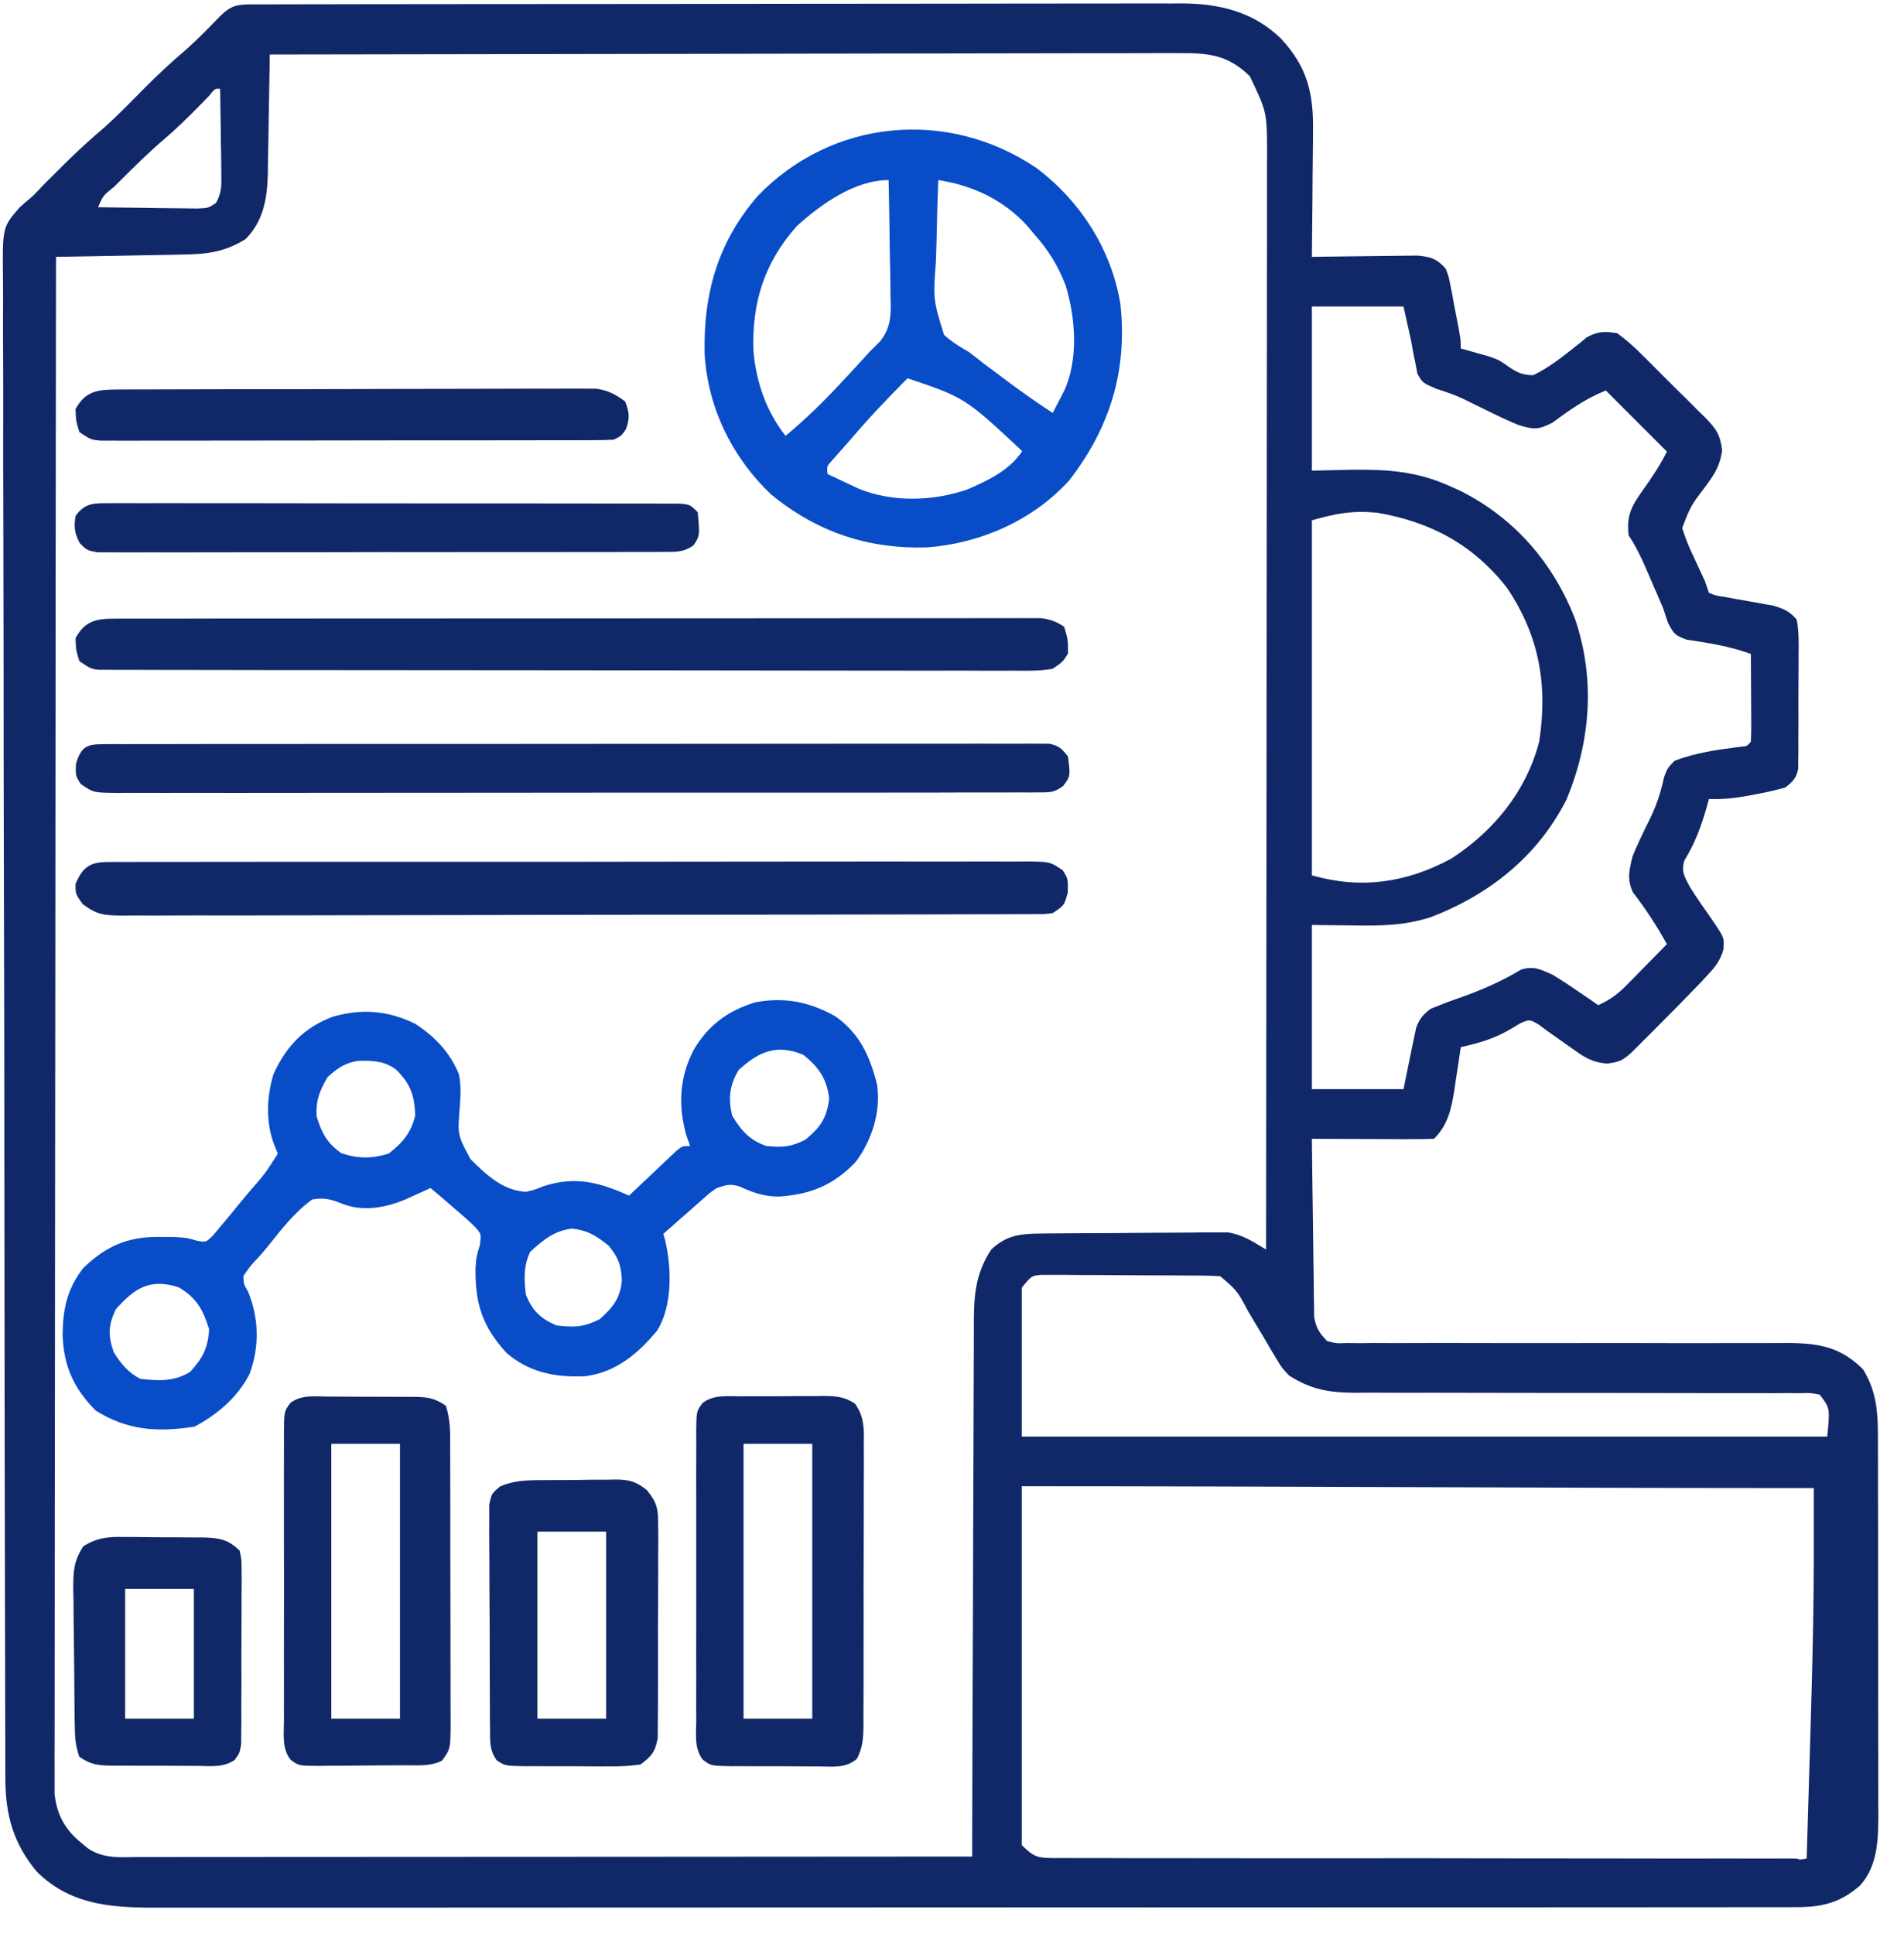
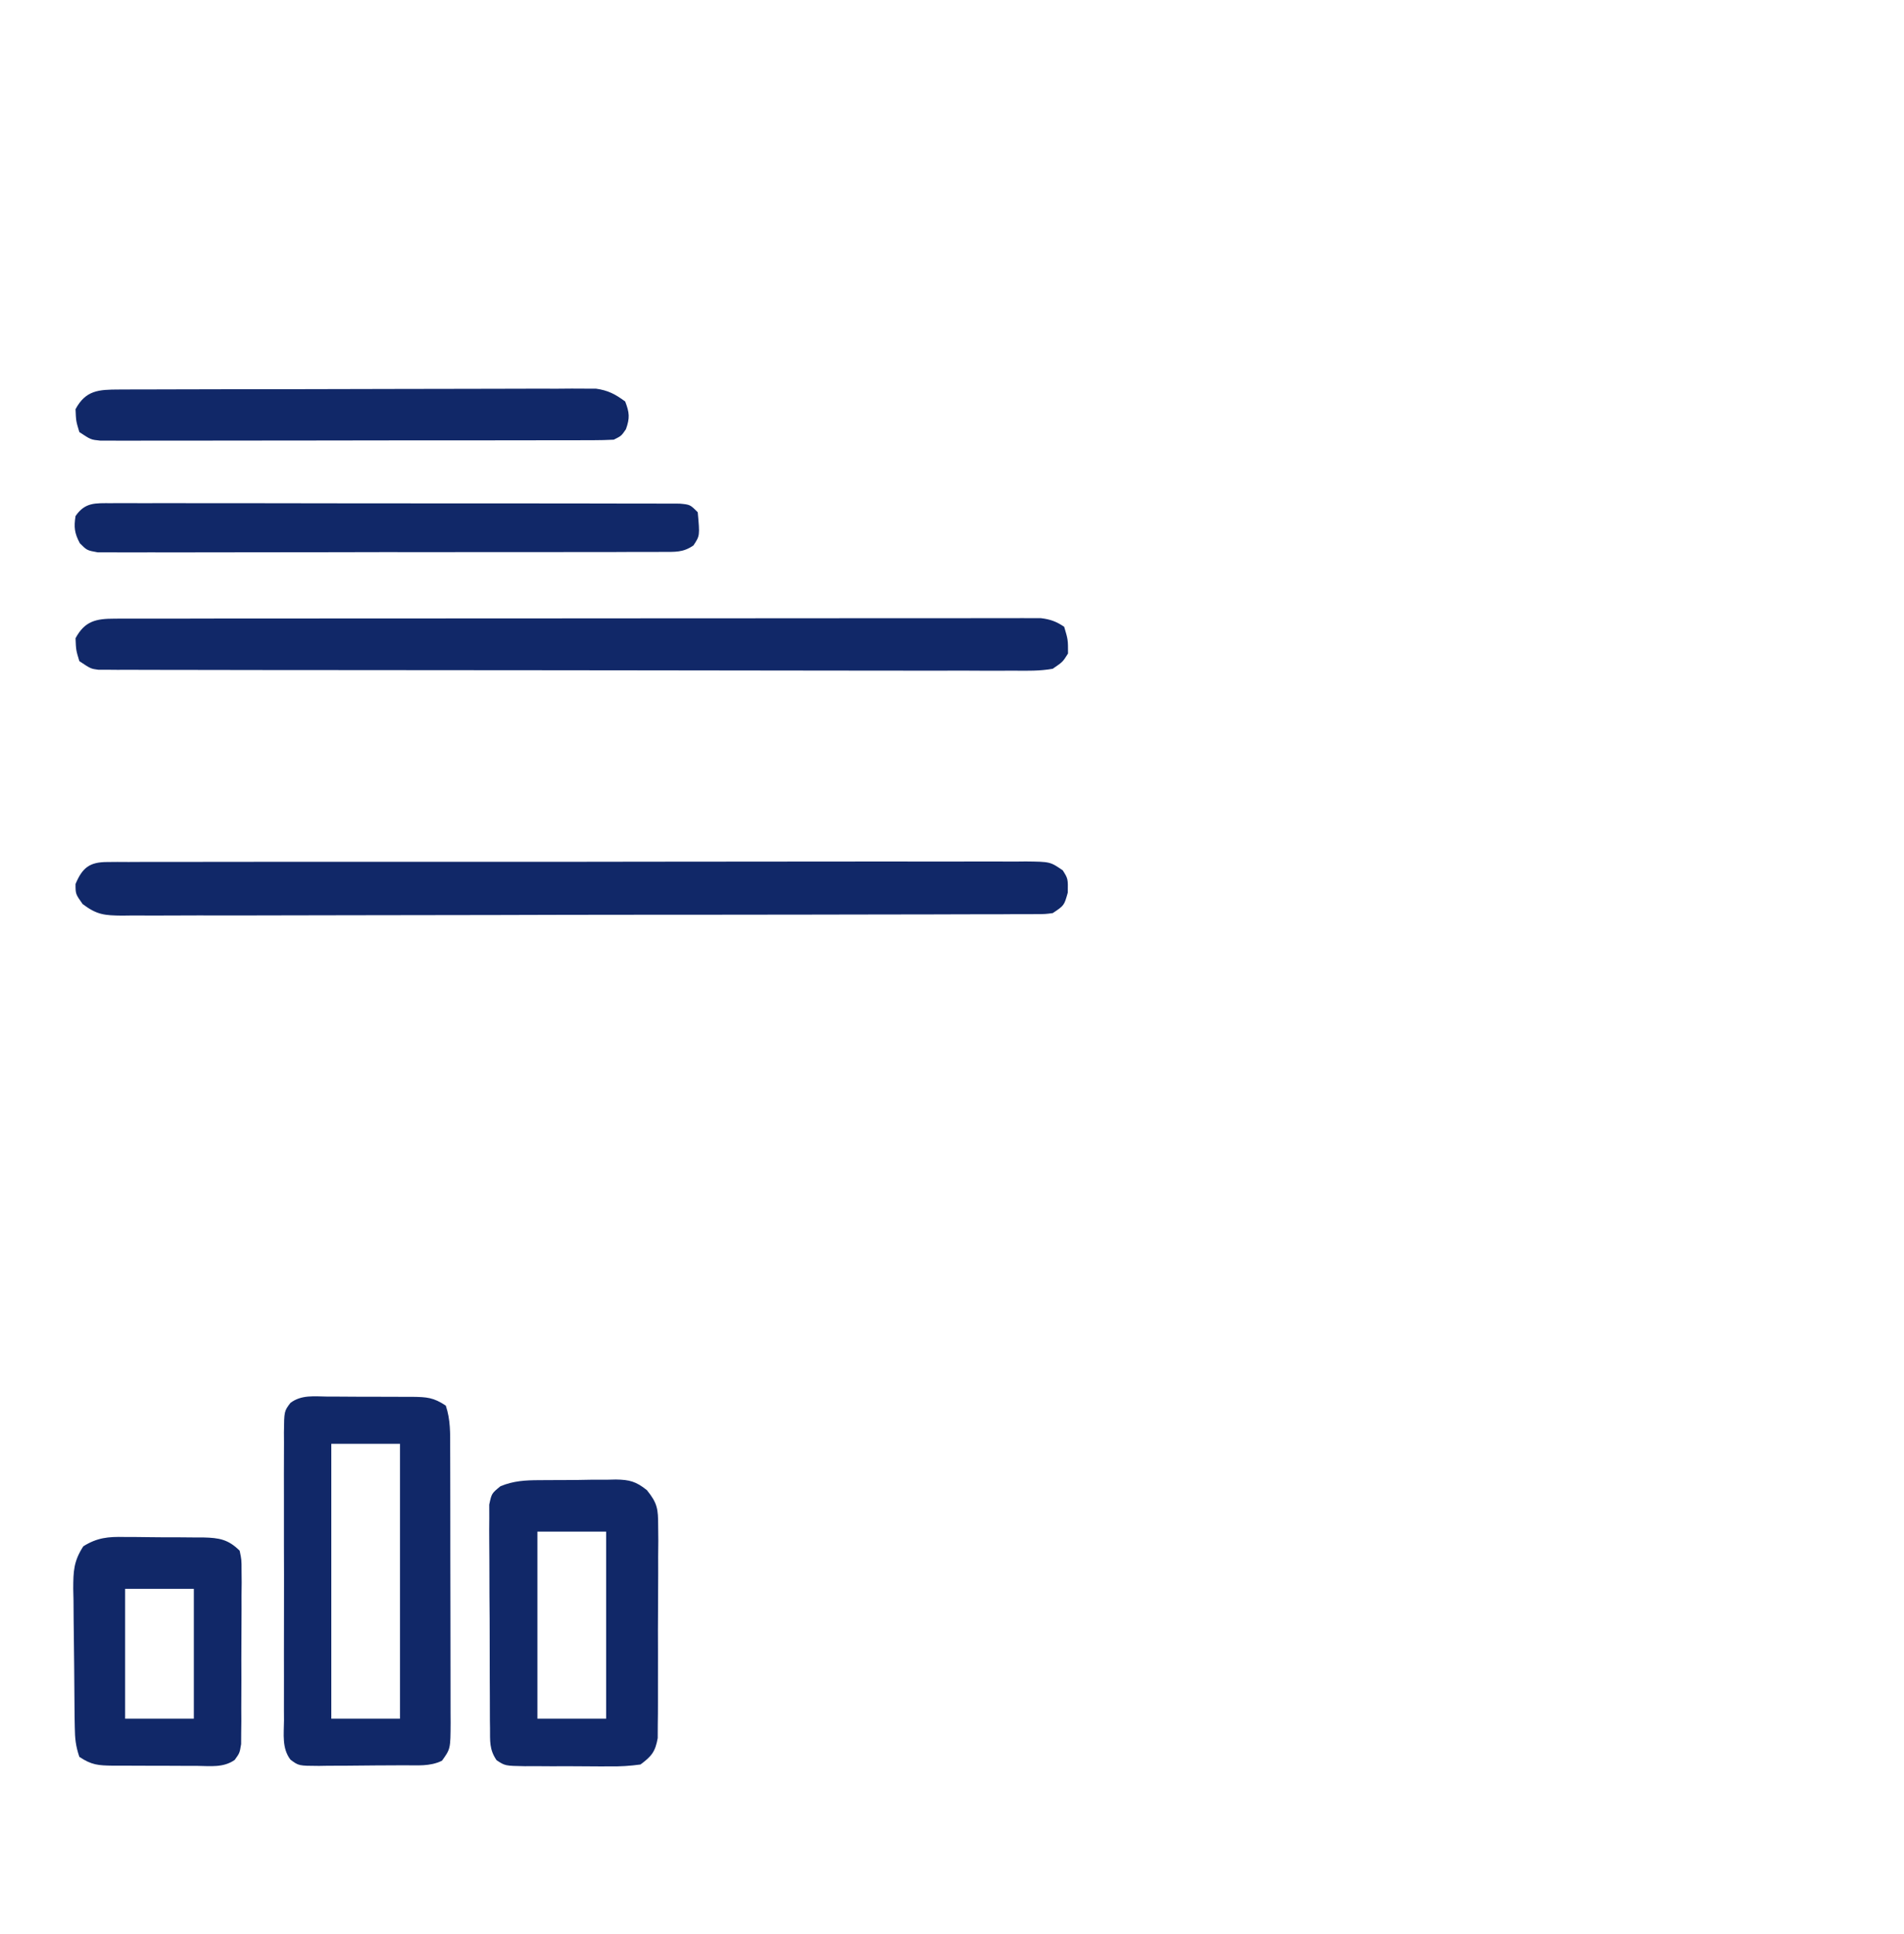
<svg xmlns="http://www.w3.org/2000/svg" width="64" height="65" viewBox="0 0 64 65" fill="none">
-   <path d="M8.454 0.147C8.568 0.147 8.682 0.146 8.8 0.146C8.989 0.146 8.989 0.146 9.182 0.146C9.316 0.146 9.449 0.145 9.587 0.145C10.037 0.144 10.487 0.144 10.937 0.143C11.259 0.143 11.581 0.142 11.902 0.141C12.778 0.14 13.654 0.139 14.53 0.138C15.077 0.138 15.624 0.137 16.171 0.137C17.686 0.135 19.201 0.134 20.716 0.134C20.813 0.134 20.91 0.134 21.01 0.133C21.156 0.133 21.156 0.133 21.305 0.133C21.502 0.133 21.699 0.133 21.896 0.133C22.043 0.133 22.043 0.133 22.192 0.133C23.775 0.133 25.357 0.13 26.939 0.127C28.564 0.124 30.189 0.123 31.814 0.123C32.726 0.122 33.638 0.122 34.55 0.119C35.409 0.117 36.267 0.117 37.126 0.118C37.44 0.118 37.755 0.118 38.07 0.116C38.501 0.115 38.931 0.116 39.361 0.117C39.485 0.116 39.609 0.115 39.737 0.114C40.993 0.123 42.123 0.393 43.047 1.287C43.946 2.245 44.157 3.142 44.135 4.422C44.134 4.543 44.134 4.664 44.133 4.789C44.131 5.172 44.126 5.555 44.121 5.938C44.119 6.199 44.118 6.46 44.116 6.721C44.112 7.359 44.105 7.996 44.097 8.633C44.215 8.631 44.333 8.629 44.454 8.627C44.892 8.62 45.33 8.615 45.769 8.611C45.958 8.61 46.147 8.607 46.337 8.604C46.609 8.599 46.882 8.597 47.155 8.595C47.401 8.592 47.401 8.592 47.651 8.589C48.105 8.636 48.281 8.687 48.588 9.018C48.694 9.281 48.694 9.281 48.751 9.579C48.772 9.687 48.794 9.795 48.816 9.905C48.836 10.017 48.856 10.129 48.877 10.245C48.899 10.357 48.921 10.469 48.944 10.585C49.101 11.396 49.101 11.396 49.101 11.712C49.181 11.734 49.26 11.756 49.342 11.778C49.505 11.825 49.505 11.825 49.671 11.873C49.849 11.922 49.849 11.922 50.03 11.972C50.385 12.097 50.385 12.097 50.655 12.287C50.98 12.512 51.139 12.602 51.539 12.61C52.018 12.377 52.438 12.058 52.853 11.727C52.938 11.661 53.022 11.594 53.109 11.526C53.221 11.432 53.221 11.432 53.335 11.337C53.715 11.133 53.936 11.13 54.362 11.199C54.674 11.432 54.925 11.65 55.195 11.925C55.271 12 55.347 12.075 55.425 12.152C55.584 12.31 55.743 12.47 55.901 12.63C56.142 12.874 56.387 13.114 56.633 13.353C56.787 13.508 56.942 13.662 57.096 13.818C57.206 13.925 57.206 13.925 57.318 14.033C57.691 14.42 57.818 14.589 57.886 15.14C57.813 15.657 57.637 15.928 57.329 16.347C56.834 16.996 56.834 16.996 56.544 17.743C56.648 18.074 56.754 18.349 56.904 18.657C56.977 18.815 57.05 18.973 57.123 19.131C57.186 19.266 57.249 19.401 57.313 19.539C57.356 19.666 57.398 19.793 57.442 19.924C57.679 20.019 57.679 20.019 57.969 20.06C58.077 20.081 58.184 20.101 58.294 20.122C58.407 20.141 58.52 20.161 58.637 20.181C58.858 20.22 59.08 20.26 59.301 20.301C59.399 20.318 59.498 20.335 59.6 20.353C59.964 20.463 60.139 20.531 60.393 20.822C60.47 21.213 60.462 21.6 60.457 21.997C60.457 22.113 60.457 22.228 60.457 22.347C60.457 22.59 60.455 22.834 60.453 23.078C60.449 23.451 60.45 23.825 60.452 24.198C60.451 24.435 60.45 24.672 60.449 24.908C60.449 25.02 60.449 25.132 60.45 25.247C60.448 25.351 60.446 25.455 60.445 25.563C60.444 25.654 60.443 25.745 60.443 25.84C60.377 26.159 60.264 26.27 60.008 26.468C59.688 26.557 59.387 26.627 59.062 26.685C58.977 26.701 58.892 26.718 58.805 26.735C58.345 26.822 57.909 26.872 57.442 26.853C57.42 26.934 57.398 27.014 57.376 27.098C57.188 27.759 56.98 28.334 56.617 28.921C56.504 29.292 56.624 29.463 56.8 29.804C57.044 30.19 57.304 30.565 57.568 30.937C57.962 31.52 57.962 31.52 57.929 31.919C57.817 32.272 57.695 32.449 57.444 32.72C57.363 32.808 57.282 32.896 57.199 32.986C56.716 33.49 56.228 33.987 55.734 34.48C55.63 34.584 55.526 34.688 55.419 34.796C55.319 34.895 55.22 34.994 55.118 35.096C55.028 35.186 54.938 35.276 54.846 35.368C54.553 35.639 54.41 35.701 54.01 35.745C53.488 35.697 53.239 35.521 52.815 35.217C52.561 35.038 52.307 34.859 52.053 34.68C51.944 34.6 51.835 34.519 51.723 34.436C51.417 34.256 51.417 34.256 51.104 34.389C51.001 34.45 50.899 34.512 50.794 34.576C50.235 34.907 49.731 35.052 49.101 35.193C49.066 35.432 49.066 35.432 49.031 35.676C48.998 35.887 48.966 36.097 48.933 36.308C48.918 36.413 48.903 36.517 48.887 36.626C48.787 37.259 48.675 37.801 48.203 38.273C47.898 38.284 47.597 38.288 47.292 38.285C47.156 38.285 47.156 38.285 47.017 38.285C46.725 38.284 46.434 38.282 46.142 38.281C45.945 38.28 45.748 38.279 45.55 38.279C45.066 38.278 44.582 38.275 44.097 38.273C44.106 39.159 44.117 40.045 44.131 40.931C44.135 41.232 44.139 41.534 44.142 41.835C44.146 42.268 44.153 42.701 44.16 43.135C44.161 43.337 44.161 43.337 44.162 43.543C44.166 43.732 44.166 43.732 44.17 43.925C44.172 44.035 44.173 44.146 44.174 44.26C44.239 44.636 44.347 44.798 44.611 45.073C44.924 45.15 44.924 45.15 45.283 45.136C45.422 45.138 45.562 45.139 45.706 45.14C45.858 45.138 46.011 45.137 46.169 45.135C46.416 45.136 46.664 45.137 46.911 45.138C47.177 45.138 47.443 45.137 47.709 45.136C48.264 45.133 48.819 45.134 49.374 45.136C50.653 45.14 51.932 45.139 53.211 45.137C54.381 45.136 55.552 45.136 56.722 45.14C57.273 45.141 57.824 45.141 58.375 45.138C58.636 45.137 58.897 45.137 59.158 45.138C59.475 45.139 59.792 45.138 60.109 45.135C61.134 45.143 61.87 45.267 62.622 46.02C63.135 46.847 63.125 47.63 63.123 48.575C63.124 48.793 63.124 48.793 63.125 49.015C63.127 49.493 63.126 49.971 63.126 50.449C63.127 50.782 63.127 51.115 63.128 51.449C63.129 52.146 63.129 52.844 63.128 53.542C63.127 54.347 63.129 55.152 63.132 55.956C63.134 56.733 63.134 57.509 63.134 58.285C63.134 58.615 63.135 58.944 63.136 59.274C63.138 59.734 63.137 60.195 63.135 60.656C63.136 60.792 63.137 60.927 63.138 61.067C63.132 61.884 63.101 62.715 62.53 63.361C61.84 63.971 61.209 64.102 60.314 64.096C60.216 64.097 60.118 64.097 60.017 64.097C59.688 64.099 59.359 64.098 59.031 64.097C58.793 64.097 58.555 64.098 58.317 64.098C57.663 64.1 57.008 64.1 56.354 64.099C55.648 64.099 54.943 64.1 54.238 64.101C52.855 64.102 51.473 64.103 50.09 64.102C48.966 64.102 47.843 64.102 46.719 64.103C46.559 64.103 46.4 64.103 46.235 64.103C45.91 64.103 45.586 64.103 45.261 64.103C43.081 64.105 40.9 64.105 38.72 64.105C38.592 64.105 38.592 64.105 38.461 64.105C38.029 64.104 37.597 64.104 37.164 64.104C37.078 64.104 36.993 64.104 36.904 64.104C36.73 64.104 36.557 64.104 36.383 64.104C33.683 64.103 30.982 64.104 28.282 64.107C25.247 64.109 22.213 64.111 19.179 64.11C17.573 64.11 15.966 64.11 14.36 64.112C12.992 64.114 11.624 64.114 10.256 64.112C9.558 64.111 8.861 64.111 8.163 64.113C7.523 64.114 6.884 64.114 6.245 64.112C6.014 64.112 5.783 64.112 5.552 64.113C3.943 64.12 2.454 64.106 1.241 62.909C0.446 61.955 0.183 61.005 0.18 59.774C0.18 59.684 0.179 59.593 0.179 59.5C0.177 59.198 0.177 58.896 0.178 58.594C0.177 58.375 0.176 58.156 0.175 57.936C0.173 57.335 0.172 56.734 0.172 56.132C0.171 55.483 0.169 54.834 0.167 54.185C0.162 52.619 0.16 51.053 0.158 49.487C0.157 48.749 0.156 48.011 0.155 47.274C0.151 44.822 0.148 42.37 0.147 39.918C0.147 39.683 0.147 39.683 0.147 39.443C0.147 39.285 0.146 39.128 0.146 38.966C0.146 38.648 0.146 38.329 0.146 38.011C0.146 37.852 0.146 37.694 0.146 37.532C0.144 34.969 0.138 32.407 0.131 29.845C0.124 27.214 0.12 24.583 0.12 21.952C0.119 20.475 0.117 18.998 0.112 17.521C0.107 16.264 0.105 15.007 0.108 13.749C0.109 13.108 0.108 12.466 0.104 11.825C0.1 11.238 0.1 10.65 0.104 10.063C0.104 9.851 0.104 9.638 0.101 9.426C0.08 7.642 0.08 7.642 0.644 6.987C0.797 6.847 0.953 6.711 1.113 6.58C1.253 6.436 1.392 6.292 1.529 6.146C1.665 6.01 1.802 5.873 1.939 5.738C2.012 5.665 2.084 5.592 2.159 5.518C2.602 5.08 3.056 4.664 3.531 4.262C3.993 3.846 4.424 3.399 4.861 2.957C5.31 2.505 5.77 2.077 6.256 1.665C6.662 1.305 7.037 0.915 7.415 0.526C7.77 0.183 7.975 0.148 8.454 0.147ZM9.068 1.832C9.066 1.974 9.064 2.117 9.062 2.263C9.055 2.795 9.045 3.327 9.034 3.859C9.03 4.088 9.027 4.318 9.024 4.547C9.019 4.879 9.013 5.21 9.005 5.541C9.004 5.693 9.004 5.693 9.003 5.848C8.981 6.672 8.855 7.434 8.25 8.039C7.504 8.501 6.89 8.546 6.03 8.557C5.911 8.56 5.793 8.562 5.67 8.565C5.293 8.573 4.915 8.579 4.537 8.585C4.28 8.589 4.024 8.594 3.767 8.6C3.139 8.612 2.511 8.623 1.883 8.633C1.874 15.256 1.867 21.88 1.863 28.503C1.862 29.285 1.862 30.066 1.861 30.848C1.861 31.003 1.861 31.159 1.861 31.319C1.859 33.84 1.856 36.361 1.853 38.882C1.849 41.468 1.847 44.054 1.846 46.64C1.846 48.236 1.844 49.832 1.841 51.428C1.839 52.522 1.838 53.616 1.839 54.71C1.839 55.342 1.839 55.973 1.837 56.605C1.835 57.183 1.835 57.761 1.836 58.339C1.836 58.548 1.836 58.757 1.834 58.967C1.833 59.251 1.834 59.535 1.835 59.819C1.835 59.977 1.835 60.135 1.835 60.298C1.911 60.987 2.181 61.486 2.717 61.922C2.792 61.985 2.867 62.048 2.945 62.113C3.482 62.487 4.078 62.413 4.703 62.411C4.822 62.411 4.941 62.411 5.064 62.411C5.465 62.411 5.867 62.411 6.268 62.41C6.555 62.41 6.842 62.41 7.129 62.41C7.91 62.41 8.691 62.409 9.471 62.408C10.287 62.408 11.102 62.408 11.917 62.407C13.286 62.407 14.655 62.406 16.024 62.405C17.434 62.404 18.844 62.403 20.254 62.403C20.341 62.403 20.428 62.402 20.518 62.402C20.954 62.402 21.39 62.402 21.826 62.402C25.443 62.401 29.06 62.398 32.678 62.395C32.678 62.297 32.678 62.198 32.678 62.096C32.683 59.687 32.69 57.279 32.701 54.87C32.706 53.705 32.71 52.541 32.712 51.376C32.714 50.36 32.717 49.345 32.723 48.329C32.726 47.792 32.728 47.255 32.728 46.717C32.728 46.211 32.73 45.704 32.734 45.198C32.735 45.013 32.735 44.827 32.735 44.642C32.731 43.622 32.752 42.859 33.319 41.994C33.813 41.529 34.268 41.464 34.93 41.458C35.076 41.456 35.222 41.455 35.373 41.453C35.609 41.451 35.609 41.451 35.851 41.45C36.014 41.449 36.176 41.448 36.344 41.447C36.688 41.445 37.032 41.444 37.377 41.443C37.816 41.441 38.255 41.437 38.694 41.432C39.115 41.428 39.536 41.427 39.957 41.426C40.193 41.423 40.193 41.423 40.433 41.419C40.654 41.42 40.654 41.42 40.88 41.42C41.009 41.419 41.138 41.419 41.271 41.418C41.787 41.501 42.109 41.727 42.557 41.994C42.563 37.173 42.568 32.352 42.571 27.531C42.571 26.962 42.571 26.392 42.572 25.823C42.572 25.71 42.572 25.597 42.572 25.48C42.573 23.645 42.575 21.811 42.577 19.976C42.58 18.093 42.581 16.211 42.582 14.328C42.582 13.166 42.583 12.005 42.585 10.843C42.587 10.046 42.587 9.25 42.587 8.453C42.587 7.994 42.587 7.534 42.588 7.075C42.59 6.576 42.589 6.077 42.588 5.579C42.589 5.434 42.59 5.289 42.591 5.14C42.588 3.773 42.588 3.773 42.012 2.562C41.259 1.826 40.592 1.777 39.589 1.786C39.393 1.785 39.393 1.785 39.193 1.785C38.756 1.784 38.318 1.786 37.881 1.788C37.567 1.789 37.254 1.788 36.94 1.788C36.265 1.788 35.59 1.789 34.915 1.791C33.939 1.795 32.963 1.796 31.987 1.796C30.403 1.797 28.819 1.799 27.236 1.803C25.698 1.807 24.16 1.809 22.621 1.811C22.526 1.811 22.432 1.811 22.334 1.811C21.858 1.812 21.382 1.812 20.906 1.813C16.96 1.817 13.014 1.824 9.068 1.832ZM7.015 3.236C6.906 3.347 6.798 3.458 6.686 3.572C6.301 3.962 5.917 4.341 5.499 4.695C4.998 5.124 4.531 5.585 4.064 6.05C3.988 6.125 3.913 6.2 3.835 6.278C3.466 6.573 3.466 6.573 3.294 6.965C3.817 6.974 4.34 6.981 4.863 6.986C5.04 6.988 5.218 6.99 5.396 6.994C5.652 6.998 5.908 7 6.163 7.002C6.317 7.004 6.471 7.006 6.63 7.008C7.006 6.992 7.006 6.992 7.258 6.821C7.469 6.462 7.443 6.17 7.438 5.756C7.436 5.595 7.435 5.434 7.434 5.269C7.431 5.101 7.427 4.932 7.424 4.759C7.422 4.588 7.42 4.417 7.419 4.245C7.414 3.826 7.408 3.406 7.4 2.987C7.227 2.972 7.227 2.972 7.015 3.236ZM44.097 10.301C44.097 12.121 44.097 13.942 44.097 15.818C44.55 15.807 45.002 15.797 45.469 15.786C46.65 15.777 47.628 15.84 48.717 16.331C48.899 16.413 48.899 16.413 49.085 16.496C50.907 17.404 52.234 18.942 52.955 20.836C53.626 22.845 53.462 24.925 52.658 26.866C51.688 28.783 50.055 30.076 48.075 30.831C47.21 31.105 46.412 31.118 45.509 31.103C45.043 31.098 44.577 31.093 44.097 31.087C44.097 32.908 44.097 34.729 44.097 36.605C45.114 36.605 46.13 36.605 47.177 36.605C47.33 35.862 47.33 35.862 47.48 35.119C47.5 35.026 47.52 34.934 47.54 34.838C47.56 34.743 47.579 34.648 47.599 34.551C47.707 34.247 47.825 34.112 48.075 33.91C48.398 33.776 48.715 33.655 49.045 33.541C49.781 33.281 50.457 32.993 51.127 32.587C51.552 32.455 51.779 32.578 52.181 32.755C52.459 32.924 52.731 33.1 52.999 33.285C53.135 33.378 53.271 33.471 53.411 33.566C53.513 33.637 53.615 33.709 53.721 33.782C54.111 33.608 54.378 33.412 54.677 33.107C54.756 33.027 54.836 32.947 54.918 32.864C54.999 32.781 55.08 32.697 55.164 32.611C55.248 32.526 55.331 32.442 55.417 32.355C55.622 32.147 55.826 31.938 56.03 31.729C55.685 31.11 55.318 30.547 54.885 29.985C54.684 29.535 54.762 29.253 54.876 28.778C55.044 28.369 55.229 27.981 55.428 27.587C55.671 27.096 55.818 26.661 55.934 26.123C56.043 25.822 56.043 25.822 56.287 25.57C56.991 25.295 57.749 25.194 58.495 25.098C58.727 25.079 58.727 25.079 58.853 24.928C58.864 24.709 58.867 24.49 58.866 24.27C58.865 24.137 58.865 24.005 58.864 23.868C58.863 23.728 58.862 23.589 58.861 23.445C58.861 23.305 58.86 23.164 58.859 23.02C58.858 22.672 58.856 22.325 58.853 21.977C58.142 21.719 57.436 21.609 56.69 21.498C56.287 21.336 56.287 21.336 56.068 20.938C56.011 20.772 55.956 20.605 55.902 20.437C55.829 20.262 55.754 20.088 55.677 19.914C55.639 19.826 55.601 19.738 55.561 19.647C55.523 19.559 55.484 19.47 55.445 19.379C55.406 19.288 55.367 19.198 55.327 19.104C55.156 18.711 54.985 18.357 54.747 17.999C54.658 17.321 54.853 16.988 55.244 16.444C55.543 16.023 55.798 15.64 56.03 15.177C55.353 14.499 54.675 13.822 53.977 13.124C53.287 13.4 52.78 13.765 52.185 14.204C51.702 14.456 51.542 14.439 51.026 14.278C50.66 14.127 50.306 13.957 49.952 13.781C49.766 13.69 49.581 13.6 49.395 13.509C49.305 13.465 49.214 13.421 49.121 13.375C48.844 13.251 48.566 13.16 48.277 13.067C47.818 12.867 47.818 12.867 47.643 12.561C47.621 12.445 47.6 12.329 47.578 12.209C47.554 12.095 47.531 11.981 47.507 11.864C47.482 11.729 47.458 11.594 47.433 11.456C47.349 11.074 47.264 10.693 47.177 10.301C46.16 10.301 45.144 10.301 44.097 10.301ZM44.097 17.486C44.097 21.424 44.097 25.362 44.097 29.419C45.738 29.888 47.267 29.675 48.78 28.858C50.213 27.929 51.309 26.587 51.74 24.914C52.029 23.006 51.739 21.359 50.647 19.745C49.513 18.299 48.074 17.533 46.279 17.23C45.454 17.154 44.915 17.253 44.097 17.486ZM34.346 43.277C34.346 44.928 34.346 46.58 34.346 48.281C43.28 48.281 52.214 48.281 61.419 48.281C61.514 47.32 61.514 47.32 61.163 46.87C60.86 46.812 60.86 46.812 60.501 46.822C60.36 46.821 60.22 46.82 60.075 46.819C59.921 46.82 59.766 46.821 59.607 46.822C59.358 46.822 59.108 46.821 58.859 46.82C58.591 46.82 58.322 46.82 58.054 46.821C57.494 46.822 56.934 46.821 56.375 46.819C54.984 46.814 53.593 46.813 52.201 46.814C51.122 46.814 50.042 46.813 48.962 46.809C48.406 46.806 47.851 46.807 47.295 46.809C46.866 46.809 46.438 46.807 46.009 46.805C45.856 46.807 45.703 46.808 45.545 46.809C44.66 46.801 44.08 46.705 43.327 46.228C43.078 45.958 43.078 45.958 42.908 45.672C42.844 45.567 42.781 45.462 42.715 45.354C42.652 45.245 42.59 45.137 42.525 45.025C42.397 44.81 42.267 44.595 42.139 44.381C42.078 44.279 42.019 44.178 41.957 44.074C41.588 43.382 41.588 43.382 41.018 42.892C40.818 42.879 40.618 42.873 40.418 42.871C40.293 42.87 40.168 42.869 40.04 42.868C39.905 42.867 39.77 42.867 39.631 42.866C39.493 42.865 39.354 42.864 39.212 42.864C38.919 42.862 38.626 42.862 38.333 42.861C37.884 42.86 37.436 42.856 36.987 42.852C36.703 42.851 36.419 42.85 36.134 42.85C36 42.848 35.865 42.847 35.726 42.845C35.539 42.846 35.539 42.846 35.347 42.846C35.182 42.846 35.182 42.846 35.014 42.845C34.675 42.873 34.675 42.873 34.346 43.277ZM34.346 49.949C34.346 53.929 34.346 57.91 34.346 62.011C34.77 62.435 34.894 62.441 35.467 62.447C35.618 62.446 35.618 62.446 35.773 62.445C35.88 62.446 35.988 62.447 36.098 62.447C36.46 62.449 36.821 62.448 37.183 62.447C37.441 62.448 37.7 62.449 37.958 62.45C38.662 62.452 39.365 62.452 40.068 62.451C40.655 62.451 41.241 62.452 41.828 62.453C43.211 62.454 44.594 62.454 45.977 62.453C47.405 62.451 48.834 62.453 50.262 62.456C51.487 62.459 52.712 62.46 53.937 62.459C54.67 62.459 55.402 62.459 56.134 62.462C56.822 62.464 57.511 62.463 58.199 62.461C58.452 62.46 58.705 62.461 58.959 62.462C59.303 62.464 59.648 62.462 59.992 62.46C60.144 62.462 60.144 62.462 60.298 62.464C60.608 62.465 60.302 62.533 60.728 62.464C60.985 54.123 60.968 54.164 60.968 50.013C52.033 50.013 43.551 49.949 34.346 49.949Z" fill="#112868" />
-   <path d="M28.073 34.153C28.902 34.735 29.241 35.497 29.484 36.462C29.613 37.365 29.309 38.32 28.764 39.049C28.013 39.835 27.245 40.145 26.172 40.215C25.675 40.213 25.295 40.078 24.847 39.87C24.541 39.778 24.396 39.826 24.095 39.927C23.866 40.081 23.866 40.081 23.652 40.276C23.533 40.38 23.533 40.38 23.411 40.485C23.289 40.594 23.289 40.594 23.165 40.705C23.081 40.778 22.998 40.85 22.912 40.925C22.707 41.105 22.503 41.286 22.299 41.467C22.319 41.542 22.34 41.618 22.361 41.696C22.577 42.626 22.606 43.88 22.093 44.712C21.454 45.493 20.693 46.127 19.664 46.254C18.681 46.298 17.787 46.129 17.028 45.47C16.213 44.589 15.966 43.805 15.985 42.617C16.011 42.236 16.011 42.236 16.129 41.855C16.178 41.477 16.178 41.477 15.994 41.262C15.776 41.044 15.55 40.845 15.314 40.648C15.233 40.578 15.153 40.509 15.071 40.437C14.873 40.264 14.672 40.095 14.472 39.927C14.394 39.962 14.317 39.998 14.237 40.035C14.134 40.081 14.032 40.127 13.926 40.175C13.825 40.221 13.724 40.268 13.62 40.315C12.943 40.594 12.178 40.733 11.484 40.447C11.103 40.3 10.901 40.244 10.494 40.312C9.912 40.733 9.459 41.315 9.015 41.874C8.891 42.027 8.762 42.177 8.628 42.322C8.422 42.538 8.422 42.538 8.184 42.878C8.189 43.159 8.189 43.159 8.337 43.407C8.705 44.304 8.728 45.269 8.385 46.182C7.984 46.965 7.308 47.537 6.54 47.946C5.31 48.139 4.289 48.08 3.22 47.409C2.479 46.668 2.135 45.904 2.105 44.859C2.115 43.976 2.255 43.328 2.795 42.621C3.562 41.879 4.29 41.558 5.361 41.571C5.515 41.572 5.668 41.572 5.827 41.573C6.26 41.595 6.26 41.595 6.602 41.694C6.92 41.76 6.92 41.76 7.176 41.505C7.265 41.397 7.354 41.289 7.446 41.178C7.545 41.061 7.644 40.944 7.745 40.823C7.848 40.697 7.95 40.57 8.056 40.44C8.218 40.246 8.218 40.246 8.383 40.049C8.911 39.445 8.911 39.445 9.339 38.772C9.301 38.677 9.262 38.582 9.222 38.485C8.927 37.735 8.961 36.86 9.195 36.095C9.628 35.155 10.217 34.533 11.192 34.169C12.167 33.891 13.042 33.96 13.958 34.409C14.626 34.846 15.122 35.364 15.426 36.106C15.503 36.486 15.484 36.82 15.454 37.205C15.379 38.148 15.379 38.148 15.816 38.957C16.343 39.48 16.905 40.016 17.679 40.055C17.982 39.984 17.982 39.984 18.281 39.863C19.341 39.519 20.16 39.739 21.144 40.183C21.197 40.133 21.25 40.082 21.305 40.03C21.544 39.803 21.785 39.576 22.026 39.349C22.151 39.23 22.151 39.23 22.279 39.108C22.359 39.033 22.439 38.958 22.522 38.88C22.596 38.81 22.67 38.74 22.746 38.668C22.94 38.515 22.94 38.515 23.197 38.515C23.154 38.396 23.112 38.277 23.069 38.154C22.791 37.159 22.836 36.22 23.31 35.298C23.791 34.469 24.459 33.971 25.381 33.688C26.363 33.5 27.201 33.668 28.073 34.153ZM24.825 35.965C24.522 36.481 24.474 36.905 24.608 37.489C24.907 37.992 25.204 38.329 25.763 38.515C26.301 38.566 26.595 38.55 27.078 38.299C27.588 37.87 27.788 37.584 27.872 36.919C27.79 36.25 27.526 35.873 27.006 35.452C26.104 35.074 25.502 35.343 24.825 35.965ZM11.007 36.206C10.741 36.67 10.617 36.969 10.638 37.505C10.812 38.076 10.98 38.404 11.472 38.756C12.04 38.945 12.487 38.945 13.06 38.772C13.529 38.413 13.821 38.067 13.958 37.489C13.934 36.81 13.798 36.431 13.317 35.949C12.926 35.656 12.52 35.638 12.037 35.653C11.588 35.721 11.34 35.904 11.007 36.206ZM17.824 42.068C17.593 42.542 17.612 43.002 17.679 43.52C17.901 44.056 18.171 44.32 18.706 44.546C19.32 44.614 19.602 44.61 20.157 44.337C20.6 43.946 20.864 43.615 20.904 43.008C20.872 42.5 20.788 42.273 20.462 41.867C20.03 41.526 19.782 41.361 19.235 41.29C18.626 41.363 18.27 41.666 17.824 42.068ZM3.894 44.001C3.637 44.534 3.627 44.888 3.822 45.444C4.057 45.823 4.314 46.139 4.72 46.342C5.343 46.41 5.842 46.439 6.388 46.11C6.815 45.643 6.993 45.306 7.029 44.674C6.826 44.017 6.604 43.61 6.003 43.263C5.056 42.962 4.543 43.269 3.894 44.001Z" fill="#084CC8" />
-   <path d="M34.817 5.631C36.298 6.735 37.362 8.376 37.659 10.213C37.907 12.451 37.305 14.396 35.924 16.165C34.693 17.503 32.937 18.27 31.145 18.398C29.169 18.455 27.448 17.875 25.915 16.614C24.603 15.362 23.786 13.693 23.684 11.877C23.644 9.865 24.123 8.148 25.466 6.59C27.967 3.992 31.841 3.639 34.817 5.631ZM31.537 6.052C31.512 6.73 31.493 7.408 31.481 8.086C31.475 8.317 31.468 8.547 31.459 8.777C31.364 10.064 31.364 10.064 31.733 11.257C31.997 11.49 32.256 11.655 32.563 11.826C32.739 11.96 32.913 12.095 33.086 12.233C33.259 12.362 33.432 12.492 33.606 12.62C33.693 12.685 33.78 12.75 33.869 12.818C34.365 13.187 34.868 13.541 35.386 13.879C35.47 13.719 35.553 13.559 35.635 13.398C35.681 13.309 35.727 13.22 35.775 13.127C36.256 12.069 36.153 10.676 35.819 9.589C35.561 8.913 35.225 8.385 34.745 7.849C34.648 7.732 34.648 7.732 34.55 7.614C33.756 6.727 32.701 6.229 31.537 6.052ZM26.789 7.592C25.686 8.827 25.259 10.196 25.328 11.833C25.432 12.882 25.756 13.816 26.404 14.649C27.08 14.09 27.686 13.496 28.281 12.853C28.363 12.765 28.446 12.677 28.531 12.586C28.765 12.335 28.998 12.083 29.227 11.826C29.398 11.657 29.398 11.657 29.573 11.483C29.981 10.987 29.951 10.507 29.932 9.887C29.931 9.777 29.93 9.667 29.929 9.553C29.925 9.204 29.917 8.855 29.909 8.506C29.906 8.269 29.903 8.031 29.9 7.793C29.893 7.213 29.882 6.633 29.869 6.052C28.728 6.052 27.599 6.863 26.789 7.592ZM30.506 12.713C29.839 13.381 29.197 14.059 28.586 14.777C28.511 14.861 28.437 14.945 28.36 15.032C28.289 15.112 28.218 15.192 28.145 15.275C28.081 15.346 28.018 15.417 27.953 15.49C27.791 15.672 27.791 15.672 27.816 15.932C28.037 16.037 28.259 16.141 28.482 16.245C28.605 16.303 28.729 16.361 28.856 16.421C29.991 16.888 31.357 16.848 32.509 16.453C33.22 16.143 33.924 15.816 34.36 15.162C32.434 13.364 32.434 13.364 30.506 12.713Z" fill="#084CC8" />
  <path d="M3.603 28.971C3.716 28.97 3.829 28.969 3.945 28.968C4.132 28.969 4.132 28.969 4.322 28.97C4.454 28.97 4.586 28.969 4.722 28.968C5.167 28.966 5.611 28.967 6.056 28.968C6.373 28.968 6.691 28.967 7.009 28.966C7.784 28.964 8.559 28.963 9.334 28.964C9.963 28.965 10.593 28.964 11.223 28.964C11.312 28.964 11.402 28.963 11.494 28.963C11.676 28.963 11.858 28.963 12.04 28.963C13.746 28.961 15.453 28.962 17.16 28.963C18.721 28.965 20.284 28.963 21.846 28.96C23.449 28.957 25.052 28.955 26.655 28.956C27.555 28.957 28.455 28.956 29.356 28.954C30.202 28.952 31.049 28.953 31.895 28.955C32.206 28.956 32.517 28.955 32.829 28.954C33.252 28.952 33.676 28.954 34.1 28.956C34.224 28.955 34.348 28.953 34.476 28.952C35.301 28.961 35.301 28.961 35.724 29.252C35.9 29.533 35.9 29.533 35.892 29.999C35.771 30.432 35.771 30.432 35.386 30.688C35.133 30.721 35.133 30.721 34.838 30.722C34.669 30.723 34.669 30.723 34.497 30.724C34.373 30.724 34.249 30.724 34.122 30.723C33.99 30.724 33.859 30.725 33.724 30.726C33.281 30.727 32.839 30.727 32.397 30.728C32.08 30.729 31.764 30.73 31.448 30.731C30.587 30.734 29.726 30.735 28.865 30.735C28.328 30.736 27.791 30.737 27.253 30.738C25.766 30.74 24.278 30.742 22.791 30.743C22.648 30.743 22.648 30.743 22.502 30.743C22.309 30.743 22.116 30.743 21.923 30.743C21.827 30.743 21.731 30.743 21.633 30.743C21.537 30.743 21.441 30.743 21.342 30.743C19.787 30.743 18.232 30.747 16.677 30.752C15.081 30.756 13.485 30.759 11.889 30.759C10.993 30.759 10.097 30.76 9.201 30.764C8.358 30.767 7.515 30.768 6.672 30.765C6.363 30.765 6.053 30.766 5.743 30.768C5.321 30.771 4.899 30.77 4.477 30.767C4.354 30.769 4.231 30.77 4.104 30.772C3.515 30.765 3.261 30.749 2.778 30.384C2.539 30.047 2.539 30.047 2.539 29.71C2.769 29.163 3.009 28.972 3.603 28.971Z" fill="#112868" />
  <path d="M3.853 20.792C4.021 20.791 4.021 20.791 4.192 20.79C4.315 20.791 4.438 20.791 4.564 20.791C4.76 20.791 4.76 20.791 4.959 20.79C5.399 20.789 5.838 20.789 6.277 20.79C6.591 20.789 6.905 20.789 7.219 20.788C7.984 20.787 8.75 20.787 9.516 20.787C10.138 20.787 10.76 20.786 11.382 20.786C13.145 20.785 14.908 20.784 16.672 20.784C16.814 20.784 16.814 20.784 16.96 20.784C17.102 20.784 17.102 20.784 17.248 20.784C18.791 20.784 20.335 20.783 21.878 20.781C23.462 20.78 25.046 20.779 26.63 20.779C27.52 20.779 28.409 20.779 29.299 20.777C30.135 20.776 30.971 20.776 31.808 20.777C32.115 20.777 32.423 20.777 32.73 20.776C33.149 20.775 33.567 20.775 33.986 20.776C34.109 20.776 34.231 20.775 34.358 20.774C34.47 20.775 34.582 20.776 34.697 20.776C34.842 20.776 34.842 20.776 34.99 20.776C35.306 20.814 35.507 20.888 35.771 21.065C35.9 21.498 35.9 21.498 35.9 21.963C35.724 22.245 35.724 22.245 35.386 22.476C34.958 22.553 34.534 22.544 34.1 22.54C33.968 22.54 33.835 22.541 33.699 22.541C33.255 22.543 32.81 22.541 32.366 22.538C32.048 22.539 31.73 22.539 31.412 22.54C30.637 22.541 29.862 22.54 29.087 22.538C28.185 22.535 27.283 22.535 26.381 22.535C24.772 22.535 23.163 22.533 21.554 22.529C19.992 22.525 18.43 22.524 16.867 22.524C16.723 22.524 16.723 22.524 16.576 22.524C16.48 22.524 16.384 22.524 16.285 22.524C14.507 22.524 12.73 22.523 10.952 22.52C10.323 22.519 9.694 22.519 9.065 22.519C8.219 22.519 7.373 22.517 6.526 22.515C6.215 22.514 5.904 22.514 5.593 22.514C5.169 22.514 4.746 22.512 4.322 22.511C4.136 22.511 4.136 22.511 3.945 22.512C3.832 22.511 3.719 22.51 3.603 22.509C3.505 22.509 3.407 22.509 3.306 22.509C3.052 22.476 3.052 22.476 2.667 22.22C2.555 21.851 2.555 21.851 2.539 21.45C2.852 20.87 3.227 20.792 3.853 20.792Z" fill="#112868" />
-   <path d="M3.463 25.01C3.577 25.009 3.69 25.008 3.808 25.008C3.933 25.008 4.059 25.009 4.189 25.009C4.322 25.009 4.455 25.008 4.592 25.008C5.041 25.006 5.489 25.007 5.938 25.007C6.259 25.007 6.579 25.006 6.9 25.005C7.682 25.004 8.464 25.003 9.246 25.004C9.881 25.004 10.516 25.004 11.152 25.003C11.242 25.003 11.332 25.003 11.425 25.003C11.609 25.003 11.792 25.003 11.976 25.003C13.697 25.001 15.419 25.001 17.141 25.002C18.717 25.003 20.293 25.001 21.869 24.999C23.486 24.997 25.104 24.995 26.721 24.996C27.629 24.996 28.538 24.996 29.446 24.994C30.3 24.992 31.154 24.993 32.008 24.994C32.322 24.995 32.636 24.994 32.95 24.993C33.378 24.992 33.805 24.993 34.233 24.995C34.358 24.994 34.484 24.993 34.613 24.992C34.784 24.993 34.784 24.993 34.959 24.994C35.107 24.994 35.107 24.994 35.258 24.994C35.587 25.056 35.7 25.163 35.9 25.427C35.982 26.088 35.982 26.088 35.739 26.411C35.459 26.625 35.312 26.631 34.962 26.631C34.791 26.633 34.791 26.633 34.618 26.634C34.493 26.634 34.368 26.633 34.239 26.632C34.107 26.633 33.974 26.634 33.838 26.634C33.392 26.636 32.945 26.635 32.499 26.634C32.18 26.635 31.861 26.636 31.542 26.637C30.764 26.639 29.986 26.639 29.208 26.639C28.576 26.638 27.944 26.638 27.311 26.639C27.222 26.639 27.132 26.639 27.039 26.639C26.857 26.639 26.674 26.64 26.491 26.64C24.778 26.642 23.064 26.641 21.351 26.639C19.783 26.638 18.215 26.64 16.646 26.643C15.037 26.646 13.427 26.647 11.818 26.646C10.914 26.646 10.01 26.646 9.106 26.648C8.256 26.65 7.407 26.65 6.557 26.647C6.244 26.647 5.932 26.647 5.619 26.649C5.194 26.65 4.769 26.649 4.343 26.647C4.219 26.648 4.094 26.649 3.966 26.65C3.136 26.641 3.136 26.641 2.713 26.347C2.538 26.069 2.538 26.069 2.554 25.668C2.727 25.103 2.902 25.011 3.463 25.01Z" fill="#112868" />
-   <path d="M24.868 46.928C24.969 46.928 25.07 46.927 25.174 46.926C25.387 46.925 25.6 46.926 25.813 46.927C26.138 46.928 26.464 46.924 26.789 46.92C26.996 46.92 27.203 46.92 27.41 46.92C27.556 46.918 27.556 46.918 27.705 46.916C28.116 46.921 28.397 46.943 28.74 47.177C29.066 47.629 29.042 48.047 29.035 48.584C29.036 48.693 29.037 48.803 29.037 48.915C29.039 49.277 29.037 49.638 29.034 49.999C29.034 50.251 29.035 50.502 29.035 50.753C29.035 51.279 29.034 51.806 29.031 52.332C29.027 53.007 29.027 53.682 29.029 54.356C29.03 54.875 29.029 55.394 29.027 55.913C29.027 56.161 29.027 56.41 29.027 56.659C29.027 57.007 29.025 57.354 29.023 57.702C29.023 57.805 29.024 57.908 29.024 58.014C29.019 58.428 28.997 58.738 28.805 59.109C28.436 59.434 27.991 59.372 27.523 59.366C27.419 59.366 27.315 59.366 27.208 59.366C26.989 59.366 26.769 59.364 26.55 59.362C26.213 59.358 25.877 59.359 25.541 59.361C25.328 59.36 25.114 59.359 24.901 59.358C24.75 59.358 24.75 59.358 24.596 59.359C23.897 59.347 23.897 59.347 23.619 59.136C23.329 58.753 23.4 58.281 23.404 57.819C23.403 57.707 23.402 57.595 23.401 57.48C23.4 57.109 23.401 56.738 23.402 56.367C23.402 56.109 23.402 55.852 23.401 55.594C23.401 55.055 23.401 54.515 23.403 53.975C23.405 53.283 23.404 52.59 23.402 51.898C23.4 51.366 23.401 50.834 23.402 50.303C23.402 50.047 23.402 49.792 23.401 49.537C23.4 49.18 23.401 48.823 23.404 48.467C23.403 48.361 23.402 48.255 23.401 48.145C23.409 47.427 23.409 47.427 23.62 47.15C23.988 46.87 24.424 46.927 24.868 46.928ZM24.993 48.524C24.993 51.572 24.993 54.621 24.993 57.762C25.755 57.762 26.517 57.762 27.303 57.762C27.303 54.714 27.303 51.665 27.303 48.524C26.541 48.524 25.778 48.524 24.993 48.524Z" fill="#112868" />
  <path d="M11.015 46.937C11.167 46.937 11.167 46.937 11.322 46.937C11.535 46.938 11.749 46.939 11.962 46.941C12.289 46.944 12.616 46.944 12.943 46.943C13.151 46.943 13.358 46.944 13.566 46.945C13.663 46.945 13.761 46.945 13.862 46.945C14.347 46.952 14.572 46.965 14.985 47.241C15.146 47.723 15.132 48.172 15.132 48.674C15.132 48.781 15.133 48.888 15.133 48.998C15.134 49.352 15.135 49.705 15.135 50.059C15.135 50.305 15.136 50.55 15.136 50.796C15.137 51.311 15.137 51.826 15.137 52.341C15.137 53.001 15.139 53.662 15.141 54.322C15.143 54.829 15.143 55.337 15.143 55.844C15.143 56.087 15.143 56.331 15.144 56.574C15.146 56.915 15.145 57.255 15.145 57.595C15.145 57.696 15.146 57.797 15.147 57.901C15.142 58.777 15.142 58.777 14.857 59.174C14.453 59.375 14.021 59.326 13.578 59.328C13.426 59.329 13.426 59.329 13.271 59.33C13.057 59.331 12.843 59.332 12.628 59.333C12.3 59.334 11.972 59.338 11.644 59.342C11.436 59.343 11.228 59.344 11.02 59.344C10.922 59.346 10.823 59.347 10.722 59.349C10.039 59.346 10.039 59.346 9.762 59.137C9.472 58.754 9.543 58.282 9.546 57.819C9.545 57.707 9.545 57.595 9.544 57.48C9.542 57.109 9.543 56.738 9.545 56.367C9.545 56.109 9.544 55.852 9.544 55.594C9.543 55.055 9.544 54.515 9.546 53.975C9.548 53.283 9.547 52.59 9.544 51.898C9.543 51.366 9.543 50.834 9.544 50.303C9.545 50.047 9.544 49.792 9.543 49.537C9.542 49.18 9.544 48.823 9.546 48.467C9.545 48.361 9.545 48.255 9.544 48.145C9.552 47.427 9.552 47.427 9.763 47.149C10.132 46.869 10.57 46.932 11.015 46.937ZM11.136 48.524C11.136 51.572 11.136 54.621 11.136 57.762C11.898 57.762 12.66 57.762 13.445 57.762C13.445 54.714 13.445 51.665 13.445 48.524C12.683 48.524 11.921 48.524 11.136 48.524Z" fill="#112868" />
  <path d="M18.133 49.746C18.224 49.746 18.316 49.745 18.41 49.744C18.603 49.742 18.796 49.742 18.988 49.742C19.282 49.742 19.576 49.737 19.87 49.731C20.058 49.731 20.246 49.73 20.434 49.73C20.521 49.728 20.609 49.726 20.699 49.724C21.162 49.731 21.379 49.789 21.744 50.081C22.101 50.521 22.122 50.719 22.123 51.279C22.125 51.444 22.126 51.609 22.128 51.779C22.126 51.959 22.125 52.138 22.123 52.317C22.123 52.502 22.123 52.687 22.124 52.872C22.124 53.258 22.122 53.645 22.119 54.032C22.114 54.527 22.115 55.022 22.117 55.517C22.119 55.899 22.118 56.28 22.116 56.661C22.115 56.844 22.115 57.027 22.116 57.209C22.117 57.465 22.114 57.72 22.11 57.975C22.11 58.12 22.109 58.265 22.108 58.414C22.027 58.874 21.899 59.026 21.529 59.302C21.163 59.351 20.847 59.371 20.482 59.365C20.381 59.366 20.28 59.366 20.176 59.366C19.963 59.366 19.75 59.364 19.538 59.362C19.212 59.358 18.886 59.359 18.56 59.361C18.353 59.36 18.146 59.359 17.939 59.357C17.793 59.358 17.793 59.358 17.644 59.359C16.978 59.347 16.978 59.347 16.692 59.158C16.444 58.8 16.474 58.511 16.471 58.078C16.47 57.994 16.469 57.909 16.467 57.822C16.464 57.543 16.464 57.264 16.465 56.984C16.463 56.79 16.463 56.596 16.462 56.402C16.46 55.995 16.46 55.588 16.46 55.181C16.461 54.659 16.457 54.138 16.452 53.616C16.449 53.215 16.448 52.814 16.449 52.413C16.448 52.221 16.447 52.029 16.445 51.836C16.442 51.568 16.443 51.299 16.446 51.03C16.445 50.877 16.445 50.724 16.445 50.567C16.525 50.192 16.525 50.192 16.822 49.95C17.262 49.767 17.664 49.747 18.133 49.746ZM18.064 51.475C18.064 53.55 18.064 55.624 18.064 57.762C18.826 57.762 19.589 57.762 20.374 57.762C20.374 55.687 20.374 53.612 20.374 51.475C19.612 51.475 18.85 51.475 18.064 51.475Z" fill="#112868" />
  <path d="M3.738 16.911C3.821 16.91 3.904 16.91 3.989 16.909C4.267 16.908 4.546 16.909 4.824 16.911C5.024 16.911 5.223 16.91 5.422 16.91C5.964 16.908 6.506 16.91 7.048 16.911C7.614 16.913 8.181 16.912 8.747 16.912C9.698 16.912 10.649 16.913 11.6 16.916C12.701 16.918 13.802 16.919 14.902 16.918C15.96 16.917 17.017 16.918 18.075 16.919C18.526 16.92 18.976 16.92 19.427 16.92C19.957 16.92 20.488 16.921 21.018 16.923C21.213 16.923 21.408 16.923 21.603 16.923C21.868 16.922 22.134 16.924 22.399 16.925C22.548 16.925 22.697 16.926 22.85 16.926C23.197 16.959 23.197 16.959 23.453 17.215C23.525 18.005 23.525 18.005 23.309 18.331C22.958 18.575 22.685 18.547 22.26 18.548C22.137 18.549 22.137 18.549 22.011 18.55C21.734 18.552 21.458 18.551 21.182 18.55C20.984 18.551 20.786 18.552 20.588 18.553C20.05 18.555 19.512 18.555 18.974 18.554C18.526 18.554 18.077 18.555 17.628 18.555C16.57 18.557 15.512 18.557 14.454 18.556C13.361 18.554 12.268 18.556 11.176 18.559C10.239 18.562 9.301 18.563 8.364 18.562C7.804 18.562 7.243 18.562 6.683 18.564C6.157 18.567 5.63 18.566 5.104 18.564C4.91 18.563 4.716 18.564 4.523 18.565C4.259 18.567 3.996 18.565 3.732 18.563C3.584 18.563 3.437 18.563 3.284 18.563C2.924 18.498 2.924 18.498 2.684 18.258C2.504 17.92 2.48 17.722 2.539 17.344C2.862 16.877 3.197 16.911 3.738 16.911Z" fill="#112868" />
  <path d="M4.179 51.655C4.274 51.655 4.368 51.655 4.466 51.655C4.665 51.656 4.865 51.658 5.064 51.662C5.369 51.667 5.673 51.667 5.978 51.666C6.172 51.667 6.366 51.669 6.561 51.671C6.651 51.671 6.742 51.671 6.836 51.671C7.371 51.684 7.673 51.737 8.056 52.116C8.12 52.418 8.12 52.418 8.12 52.778C8.121 52.913 8.123 53.048 8.124 53.187C8.122 53.332 8.121 53.478 8.119 53.628C8.12 53.777 8.12 53.927 8.12 54.081C8.12 54.397 8.118 54.713 8.116 55.029C8.112 55.514 8.113 55.999 8.115 56.484C8.114 56.791 8.113 57.098 8.111 57.405C8.112 57.551 8.112 57.696 8.113 57.846C8.11 58.048 8.11 58.048 8.108 58.255C8.107 58.374 8.106 58.492 8.106 58.615C8.056 58.917 8.056 58.917 7.889 59.148C7.515 59.412 7.078 59.354 6.636 59.348C6.485 59.348 6.485 59.348 6.33 59.348C6.117 59.348 5.903 59.347 5.689 59.345C5.362 59.342 5.036 59.342 4.709 59.343C4.501 59.342 4.294 59.341 4.086 59.34C3.939 59.34 3.939 59.34 3.79 59.341C3.305 59.334 3.08 59.321 2.667 59.045C2.544 58.676 2.519 58.433 2.514 58.049C2.512 57.926 2.51 57.802 2.507 57.674C2.502 57.109 2.496 56.545 2.493 55.98C2.491 55.682 2.488 55.384 2.483 55.086C2.476 54.657 2.473 54.227 2.471 53.797C2.468 53.664 2.465 53.531 2.462 53.394C2.464 52.804 2.475 52.471 2.801 51.968C3.269 51.675 3.643 51.643 4.179 51.655ZM4.206 53.399C4.206 54.839 4.206 56.279 4.206 57.762C4.969 57.762 5.731 57.762 6.516 57.762C6.516 56.322 6.516 54.883 6.516 53.399C5.754 53.399 4.992 53.399 4.206 53.399Z" fill="#112868" />
  <path d="M3.998 13.091C4.141 13.091 4.285 13.09 4.432 13.089C4.668 13.089 4.668 13.089 4.909 13.089C5.157 13.088 5.157 13.088 5.41 13.087C5.864 13.085 6.318 13.084 6.772 13.084C7.056 13.083 7.34 13.083 7.624 13.082C8.511 13.081 9.399 13.079 10.287 13.079C11.312 13.078 12.337 13.076 13.361 13.072C14.154 13.069 14.946 13.068 15.738 13.068C16.211 13.068 16.684 13.067 17.157 13.065C17.685 13.062 18.213 13.063 18.741 13.064C18.897 13.062 19.054 13.061 19.215 13.06C19.359 13.061 19.503 13.062 19.651 13.062C19.776 13.062 19.901 13.062 20.03 13.062C20.441 13.119 20.683 13.249 21.015 13.494C21.159 13.867 21.175 14.049 21.04 14.425C20.887 14.649 20.887 14.649 20.631 14.777C20.399 14.79 20.167 14.794 19.935 14.795C19.787 14.795 19.64 14.796 19.487 14.796C19.243 14.796 19.243 14.796 18.994 14.796C18.821 14.796 18.649 14.797 18.476 14.797C18.007 14.799 17.537 14.799 17.068 14.799C16.676 14.799 16.284 14.8 15.893 14.8C14.969 14.801 14.046 14.801 13.122 14.801C12.168 14.801 11.215 14.803 10.261 14.805C9.443 14.806 8.625 14.807 7.807 14.807C7.318 14.807 6.829 14.807 6.34 14.809C5.88 14.81 5.421 14.81 4.961 14.809C4.712 14.809 4.462 14.81 4.212 14.811C4.064 14.81 3.916 14.81 3.764 14.809C3.635 14.809 3.506 14.809 3.373 14.809C3.052 14.777 3.052 14.777 2.667 14.521C2.555 14.152 2.555 14.152 2.539 13.751C2.884 13.112 3.32 13.093 3.998 13.091Z" fill="#112868" />
</svg>